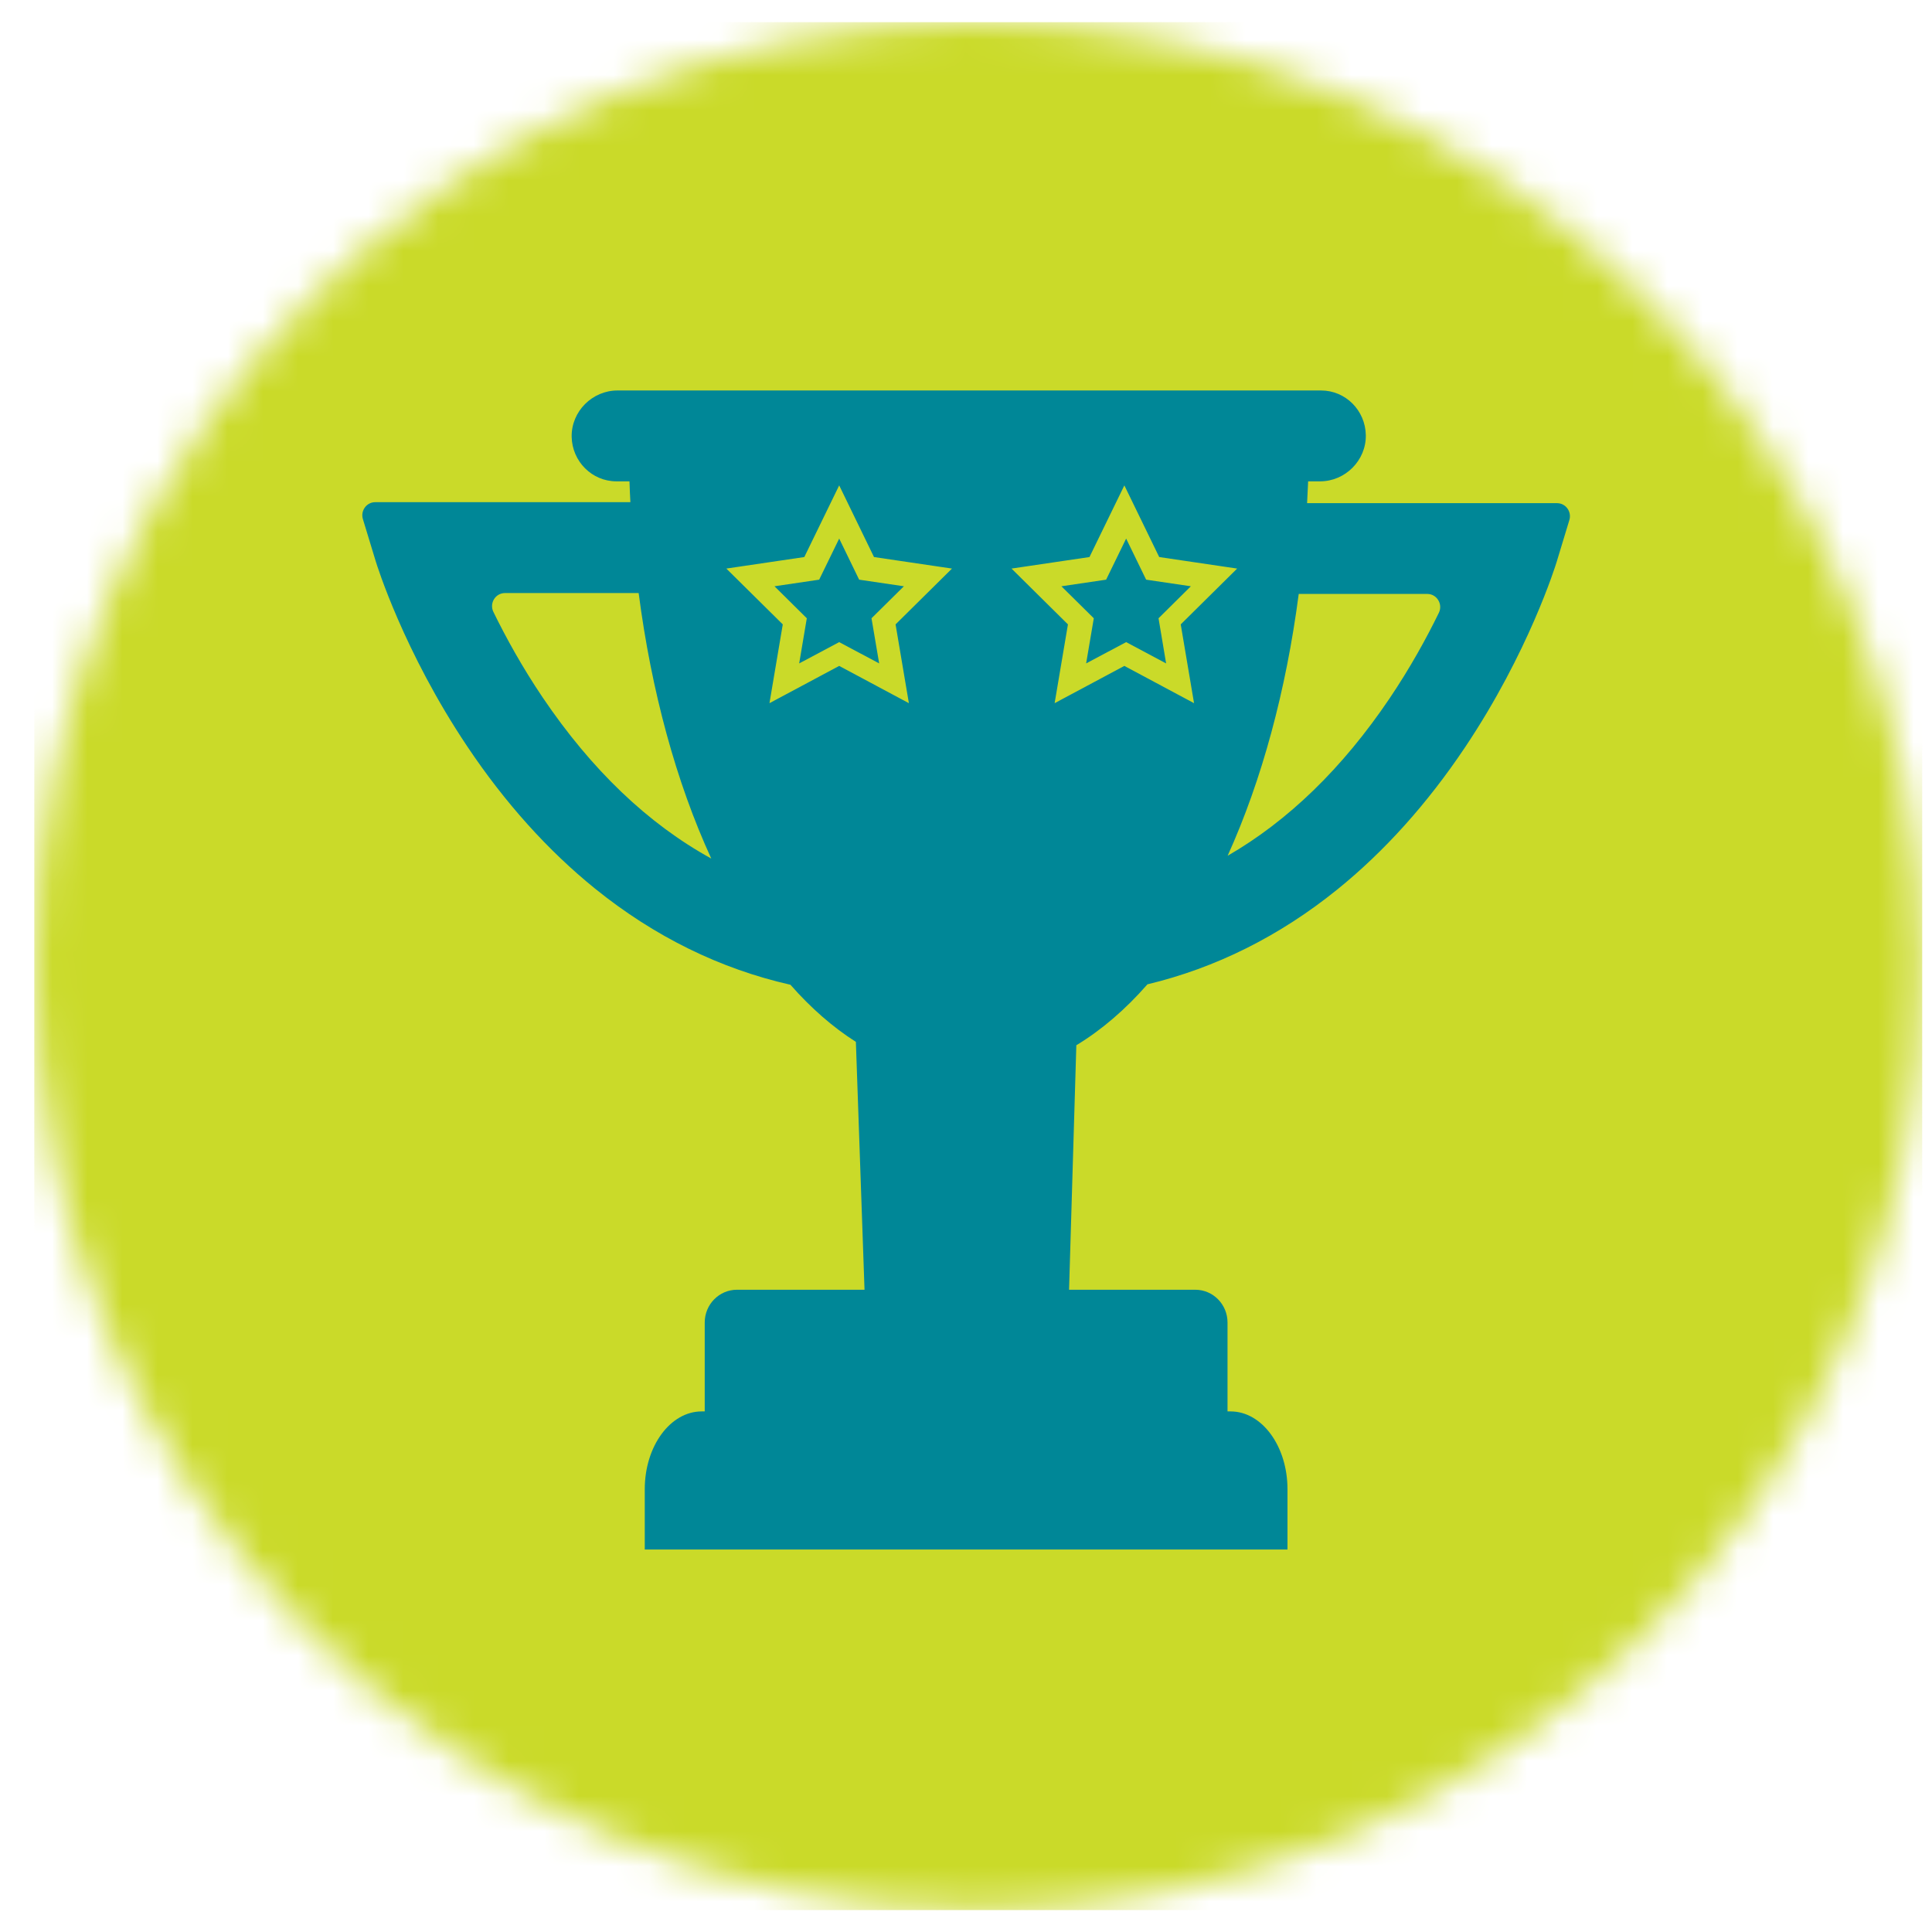
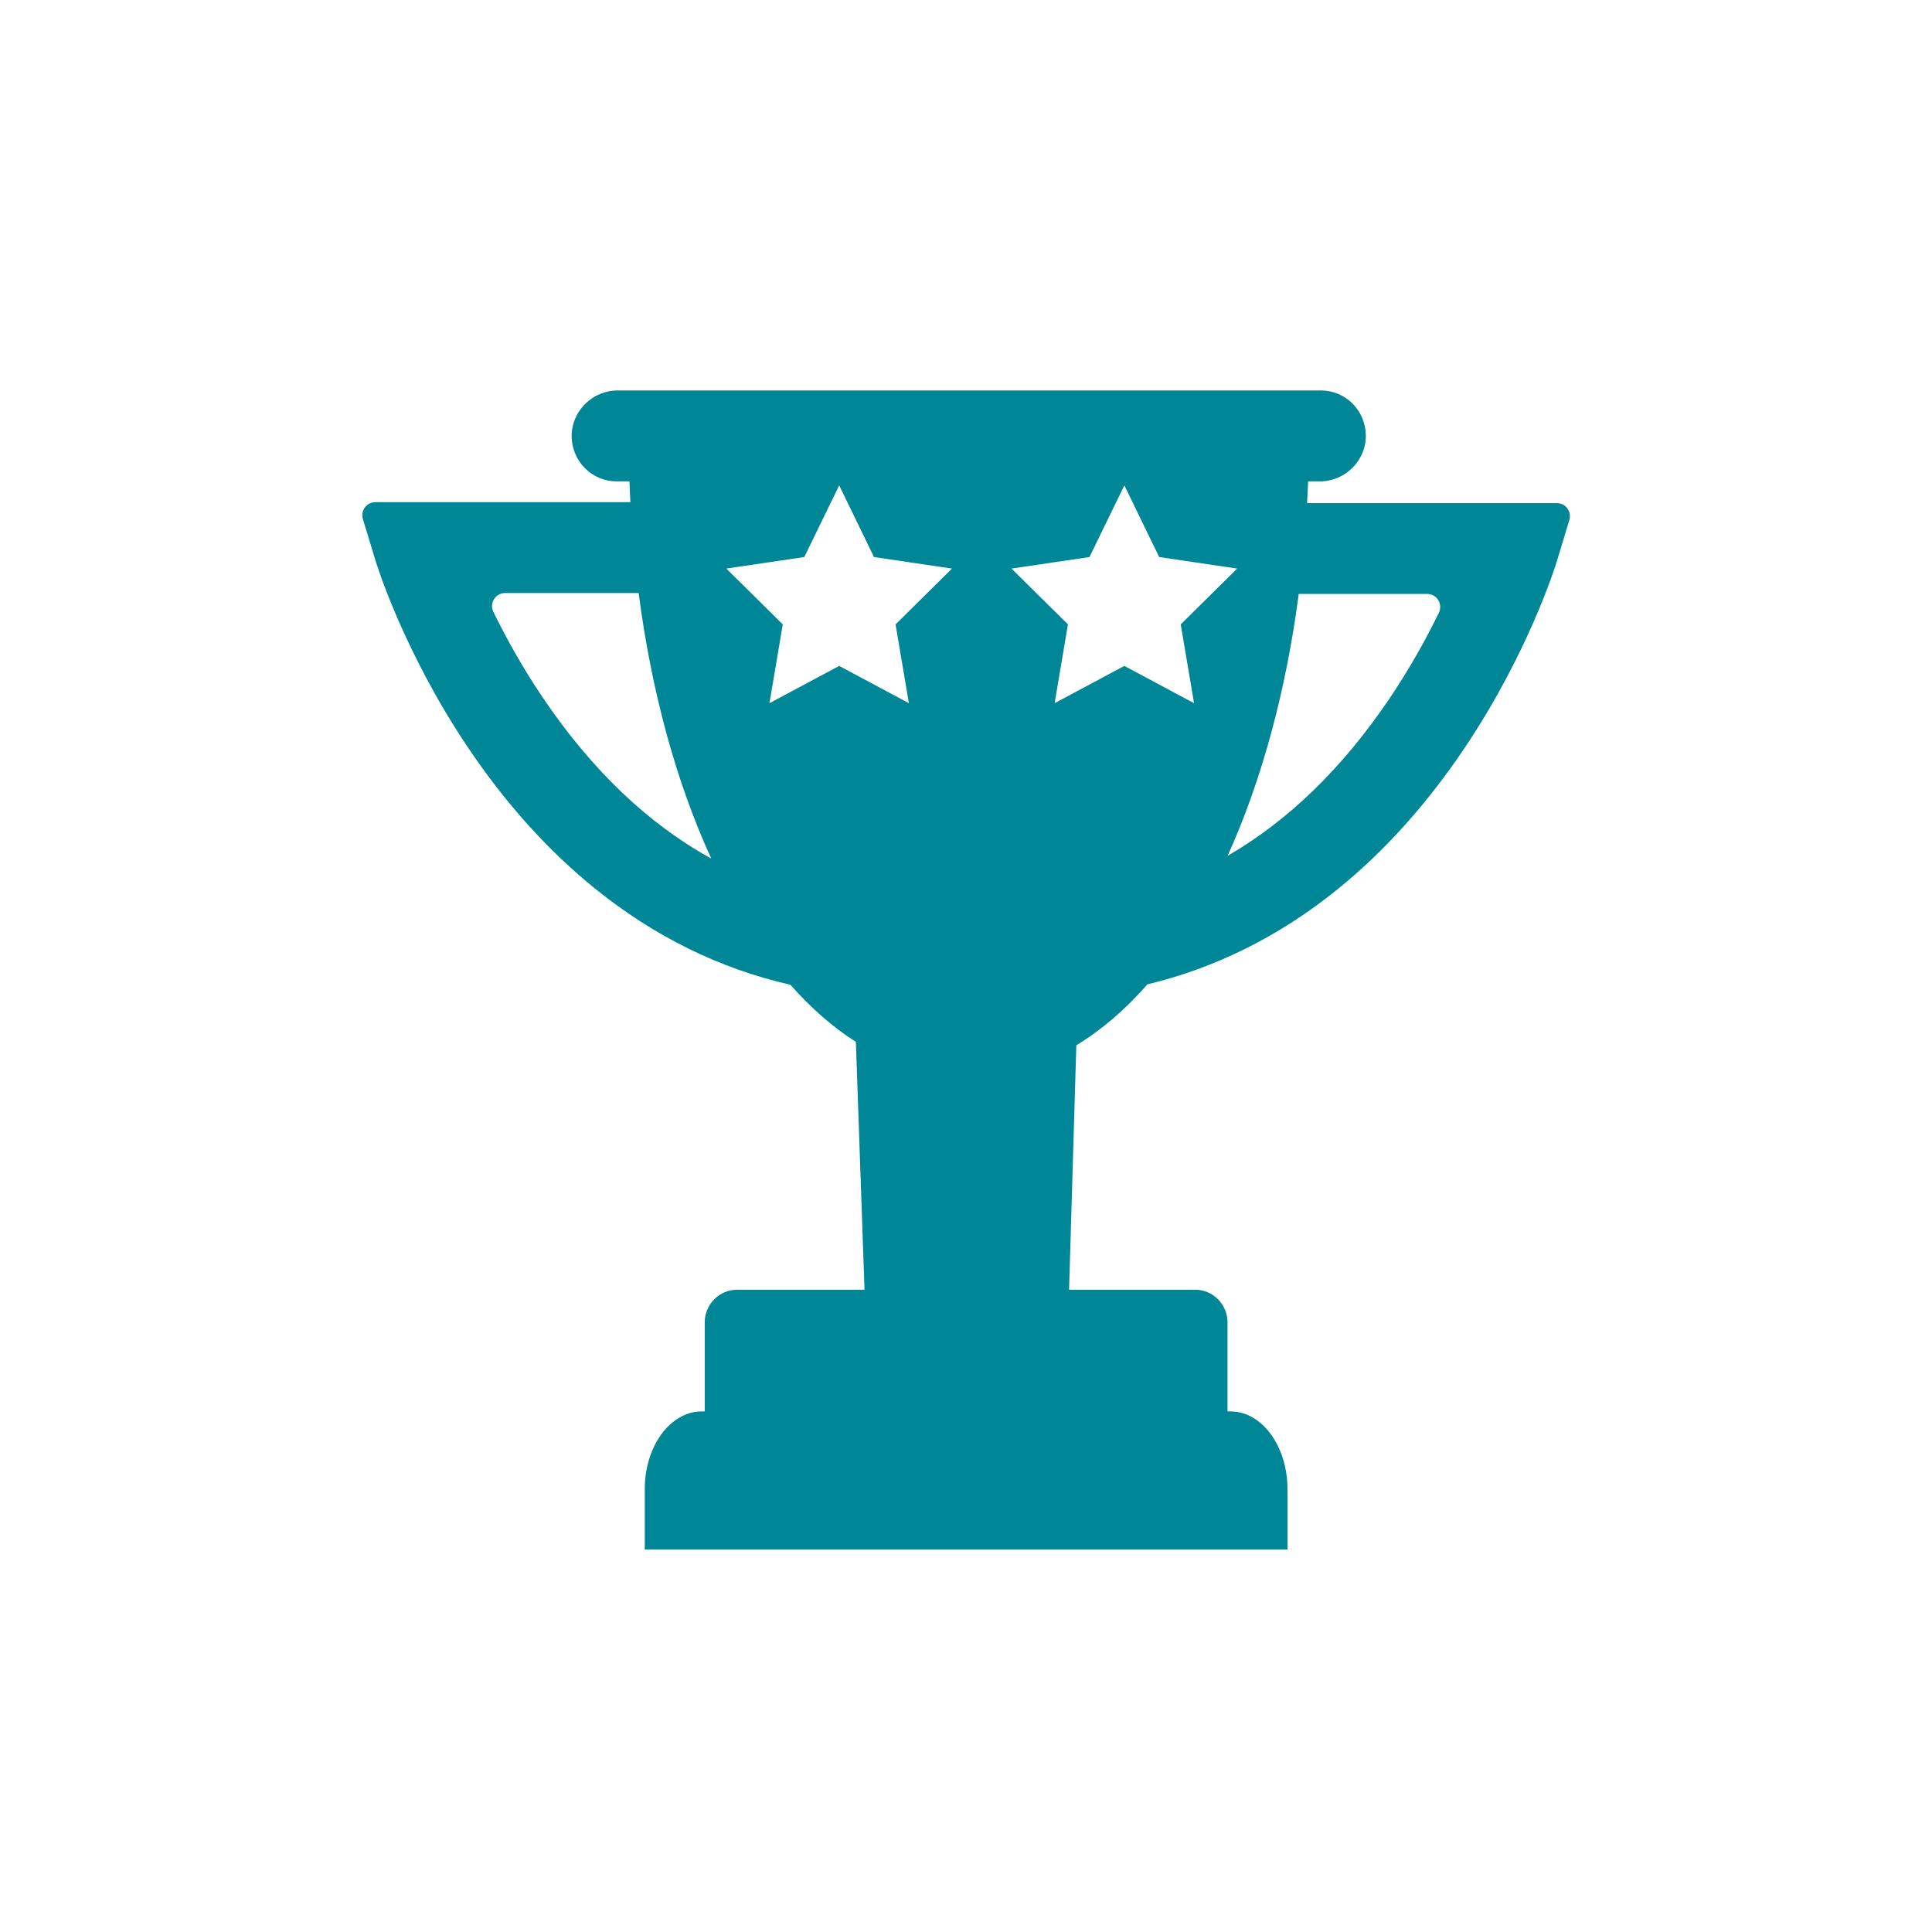
<svg xmlns="http://www.w3.org/2000/svg" xmlns:xlink="http://www.w3.org/1999/xlink" width="55px" height="55px" viewBox="0 0 55 55" version="1.1">
  <title>Group</title>
  <defs>
-     <path d="M26.873,0 C12.031,0 2.84217094e-14,12.031 2.84217094e-14,26.873 C2.84217094e-14,41.714 12.031,53.746 26.873,53.746 C41.713,53.746 53.744,41.714 53.744,26.873 C53.744,12.031 41.713,0 26.873,0 L26.873,0 Z" id="path-1" />
-   </defs>
+     </defs>
  <g id="Page-1" stroke="none" stroke-width="1" fill="none" fill-rule="evenodd">
    <g id="Benefits-Mitarbeiter" transform="translate(-142, -256)">
      <g id="Group" transform="translate(142.976, 256.63)">
        <g id="Group-40">
          <mask id="mask-2" fill="white">
            <use xlink:href="#path-1" />
          </mask>
          <g id="Clip-39" />
          <polygon id="Fill-38" fill="#CADA29" mask="url(#mask-2)" points="2.84217094e-14 53.746 53.745 53.746 53.745 0.001 2.84217094e-14 0.001" />
        </g>
        <g id="Group-45" transform="translate(9.338, 10.486)" fill="#008797">
-           <polyline id="Fill-41" points="23.587 5.574 22.314 5.386 21.745 4.216 21.175 5.386 19.902 5.574 20.824 6.485 20.606 7.77 21.745 7.164 22.883 7.77 22.667 6.485 23.587 5.574" />
-           <polyline id="Fill-43" points="15.418 5.574 14.144 5.386 13.576 4.216 13.006 5.386 11.734 5.574 12.654 6.485 12.437 7.77 13.576 7.164 14.714 7.77 14.496 6.485 15.418 5.574" />
          <path d="M30.647,6.33 C30.292,7.057 29.828,7.9 29.245,8.765 C27.901,10.756 26.357,12.251 24.634,13.246 C25.61,11.089 26.298,8.543 26.658,5.792 L30.318,5.792 C30.59,5.792 30.768,6.083 30.647,6.33 Z M21.694,7.841 L19.709,8.902 L20.088,6.659 L18.482,5.07 L20.701,4.742 L21.694,2.702 L22.686,4.742 L24.905,5.07 L23.299,6.659 L23.678,8.902 L21.694,7.841 Z M13.576,7.841 L11.591,8.902 L11.97,6.659 L10.363,5.07 L12.583,4.742 L13.576,2.702 L14.567,4.742 L16.787,5.07 L15.181,6.659 L15.56,8.902 L13.576,7.841 Z M5.134,8.738 C4.55,7.873 4.087,7.03 3.732,6.304 C3.611,6.056 3.79,5.767 4.061,5.767 L7.867,5.767 C8.231,8.56 8.933,11.146 9.934,13.325 C8.132,12.334 6.527,10.8 5.134,8.738 Z M34.012,3.208 L26.896,3.208 C26.908,3 26.917,2.794 26.926,2.587 L27.266,2.587 C27.98,2.587 28.58,1.993 28.568,1.27 C28.555,0.565 27.99,-1.13686838e-13 27.294,-1.13686838e-13 L7.264,-1.13686838e-13 C6.55,-1.13686838e-13 5.948,0.594 5.96,1.319 C5.974,2.021 6.539,2.587 7.235,2.587 L7.606,2.587 C7.612,2.785 7.621,2.983 7.632,3.18 L0.367,3.18 C0.12,3.18 -0.056,3.424 0.017,3.662 L0.38,4.855 C0.412,4.96 1.175,7.427 2.987,10.132 C4.061,11.737 5.285,13.098 6.628,14.183 C8.314,15.545 10.184,16.464 12.188,16.918 C12.774,17.585 13.397,18.128 14.051,18.544 L14.297,25.6 L10.667,25.6 C10.16,25.6 9.748,26.017 9.748,26.533 L9.748,29.064 L9.662,29.064 C8.767,29.064 8.041,30.055 8.041,31.278 L8.041,32.995 L26.338,32.995 L26.338,31.278 C26.338,30.055 25.612,29.064 24.718,29.064 L24.631,29.064 L24.631,26.533 C24.631,26.017 24.22,25.6 23.712,25.6 L20.12,25.6 L20.327,18.64 C21.038,18.21 21.718,17.629 22.351,16.906 C24.295,16.44 26.111,15.534 27.752,14.209 C29.094,13.126 30.319,11.762 31.393,10.158 C33.204,7.453 33.968,4.986 34,4.883 L34.362,3.69 C34.435,3.45 34.259,3.208 34.012,3.208 L34.012,3.208 Z" id="Fill-44" />
        </g>
      </g>
    </g>
  </g>
</svg>